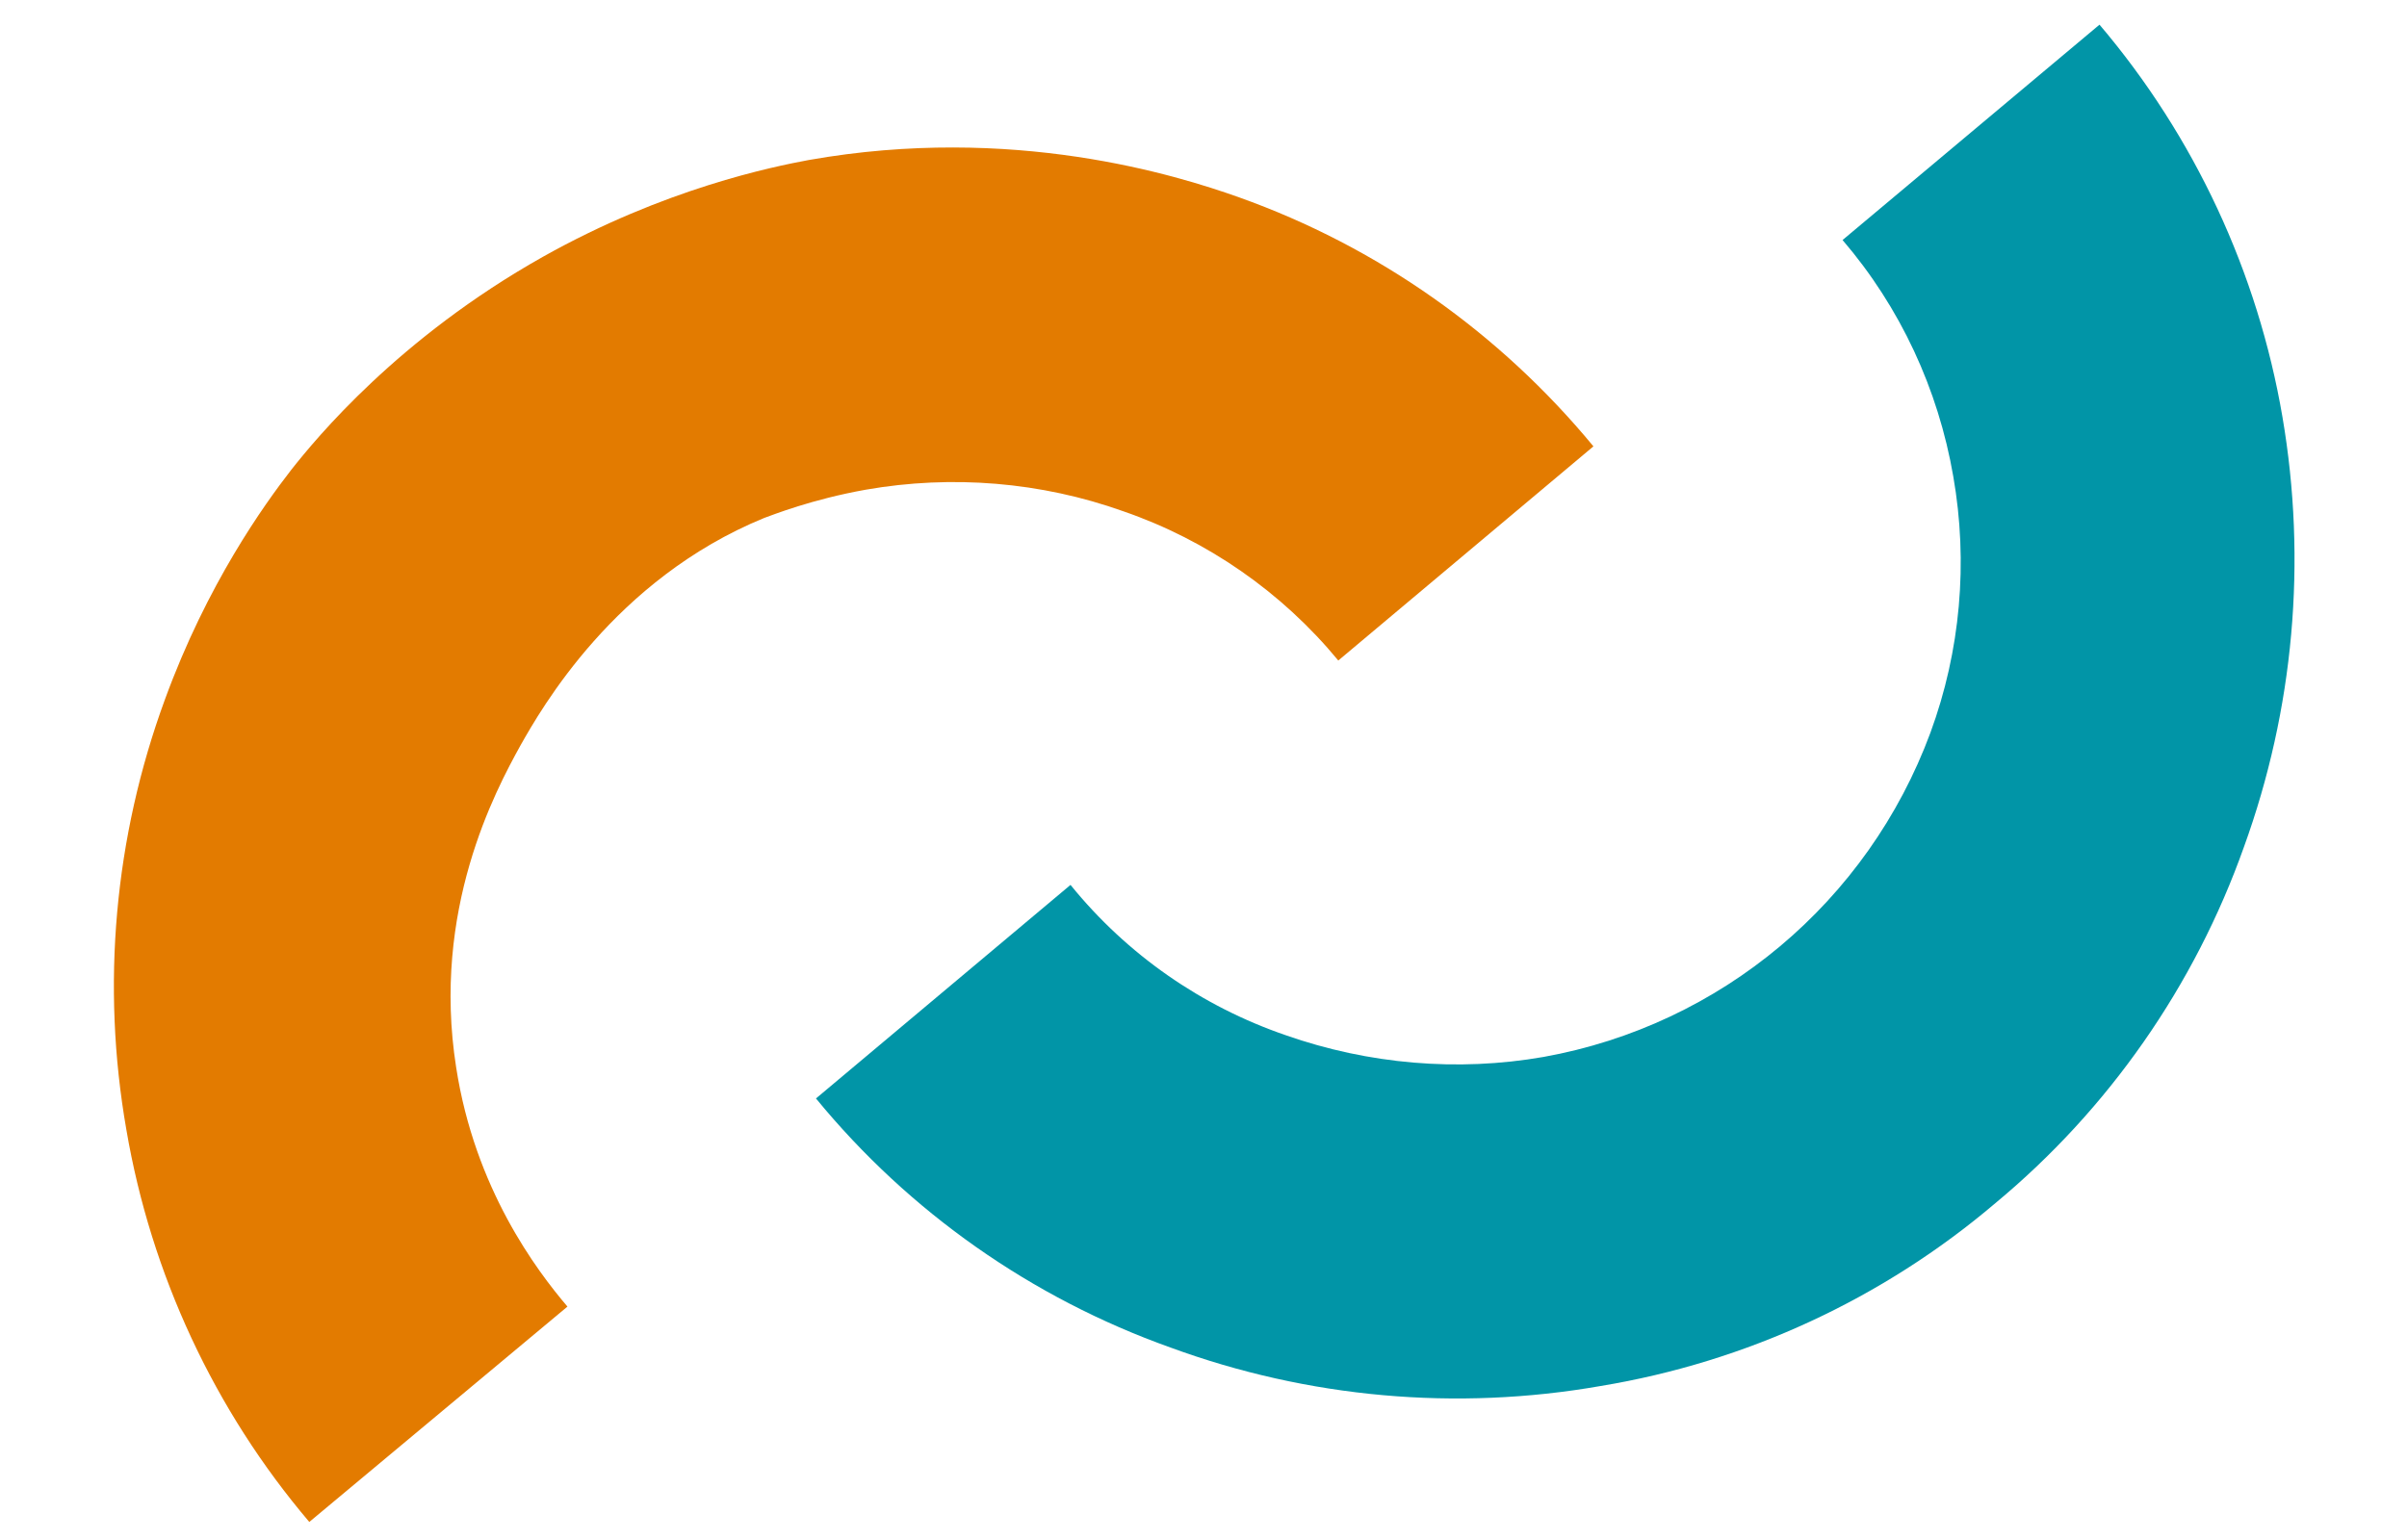
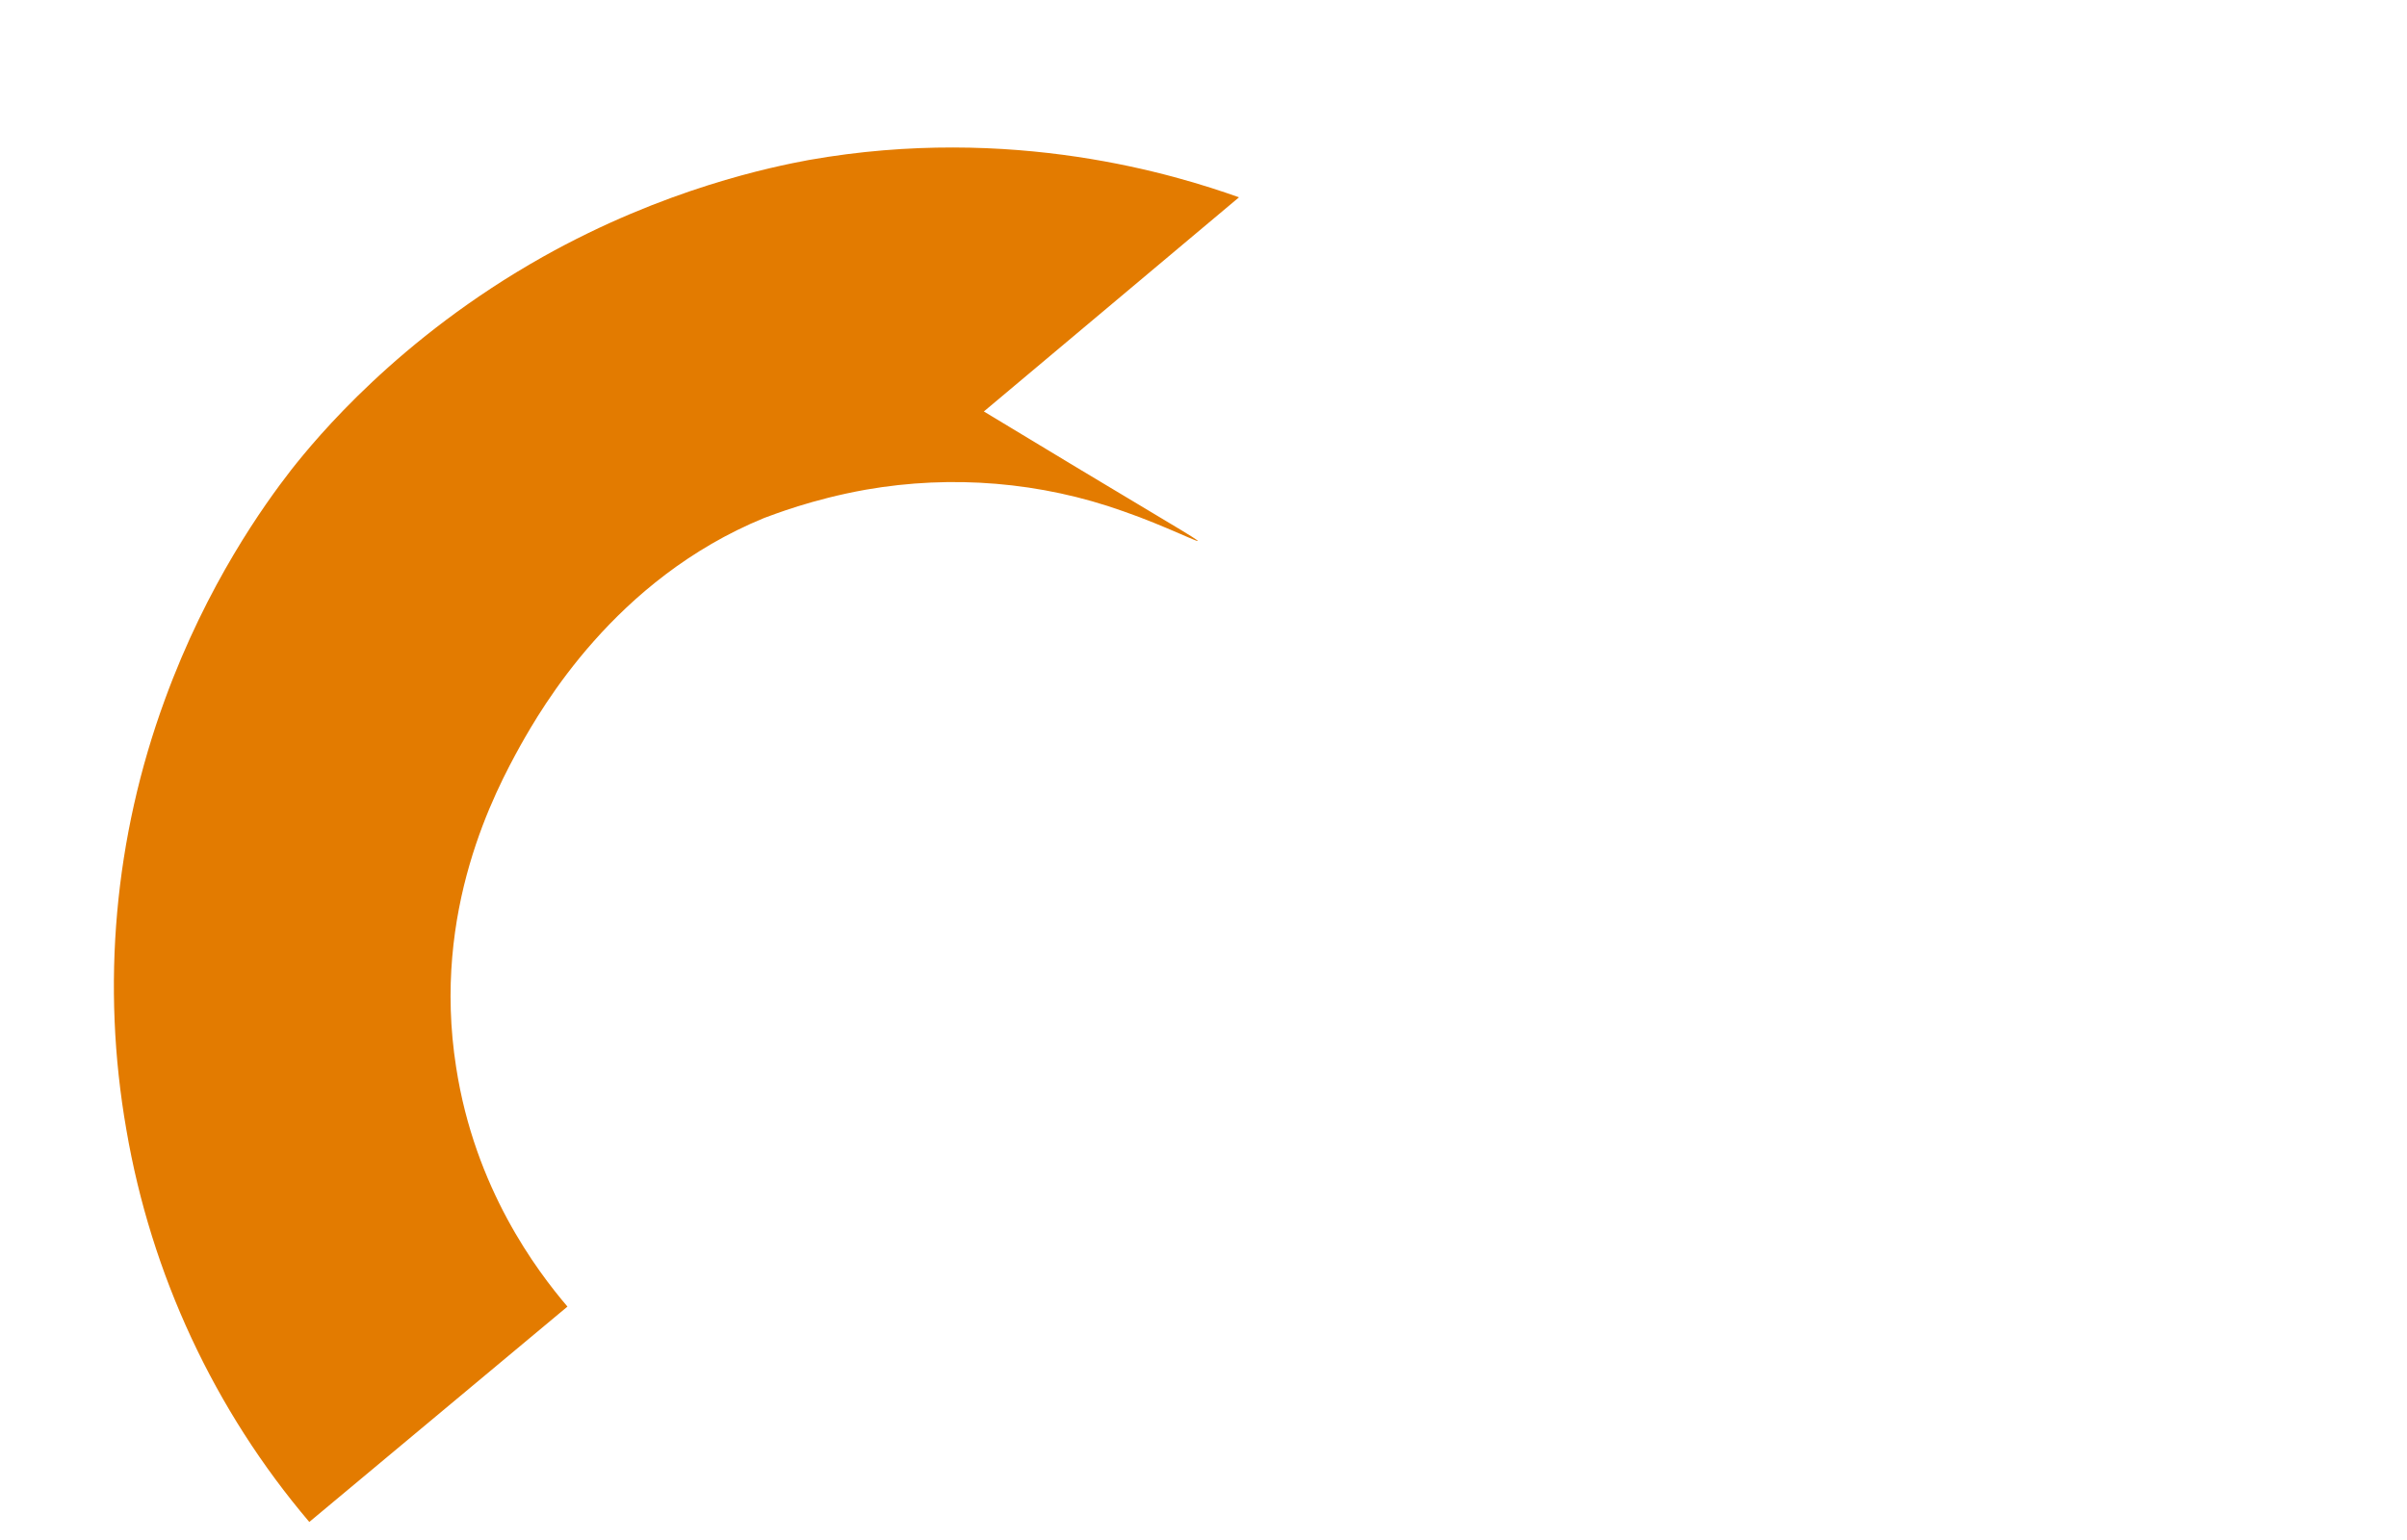
<svg xmlns="http://www.w3.org/2000/svg" version="1.1" id="Laag_1" x="0px" y="0px" viewBox="0 0 400 256" style="enable-background:new 0 0 400 256;" xml:space="preserve">
  <style type="text/css">
	.st0{fill:#0195A7;}
	.st1{fill:#E37B00;}
</style>
-   <path class="st0" d="M213.7,172.1c13.7,4.8,28.5,6.1,42.8,3.6c29.5-5.3,53.9-25.8,64.3-53.9c5-13.6,6.3-28.3,3.8-42.6  c-2.5-14.5-8.8-28.1-18.4-39.3l42.7-35.8c15.8,18.6,26.3,41.2,30.4,65.2c4.1,24,1.9,48.6-6.4,71.5c-8.2,23.1-22.5,43.6-41.3,59.2  c-18.7,15.9-41.4,26.4-65.6,30.4c-24,4.2-48.6,2-71.5-6.4c-23-8.2-43.4-22.5-58.9-41.4l42.3-35.5  C187.3,158.7,199.7,167.3,213.7,172.1z" />
-   <path class="st1" d="M186.7,85c-13.7-4.9-28.5-6.1-42.8-3.6c-9,1.6-15.5,4.2-16.9,4.7c-24.9,10.2-37.1,31.8-40.5,37.8  c-4.2,7.6-14.8,27.4-10.7,53.5c3.1,20.2,13.4,33.8,18.5,39.8L51.4,253c-15.8-18.6-26.3-41.2-30.4-65.2c-4.2-24-2-48.6,6.4-71.5  c7-19.2,16.5-32.4,21-38.2c4.1-5.2,17.8-21.9,41.8-35.4c20.3-11.4,38.3-15,44.2-16.1c33.9-6,61.1,2.5,71.5,6.2  c23,8.2,43.3,22.5,58.9,41.4l-42.4,35.6C213,98.4,200.6,89.8,186.7,85z" />
+   <path class="st1" d="M186.7,85c-13.7-4.9-28.5-6.1-42.8-3.6c-9,1.6-15.5,4.2-16.9,4.7c-24.9,10.2-37.1,31.8-40.5,37.8  c-4.2,7.6-14.8,27.4-10.7,53.5c3.1,20.2,13.4,33.8,18.5,39.8L51.4,253c-15.8-18.6-26.3-41.2-30.4-65.2c-4.2-24-2-48.6,6.4-71.5  c7-19.2,16.5-32.4,21-38.2c4.1-5.2,17.8-21.9,41.8-35.4c20.3-11.4,38.3-15,44.2-16.1c33.9-6,61.1,2.5,71.5,6.2  l-42.4,35.6C213,98.4,200.6,89.8,186.7,85z" />
</svg>